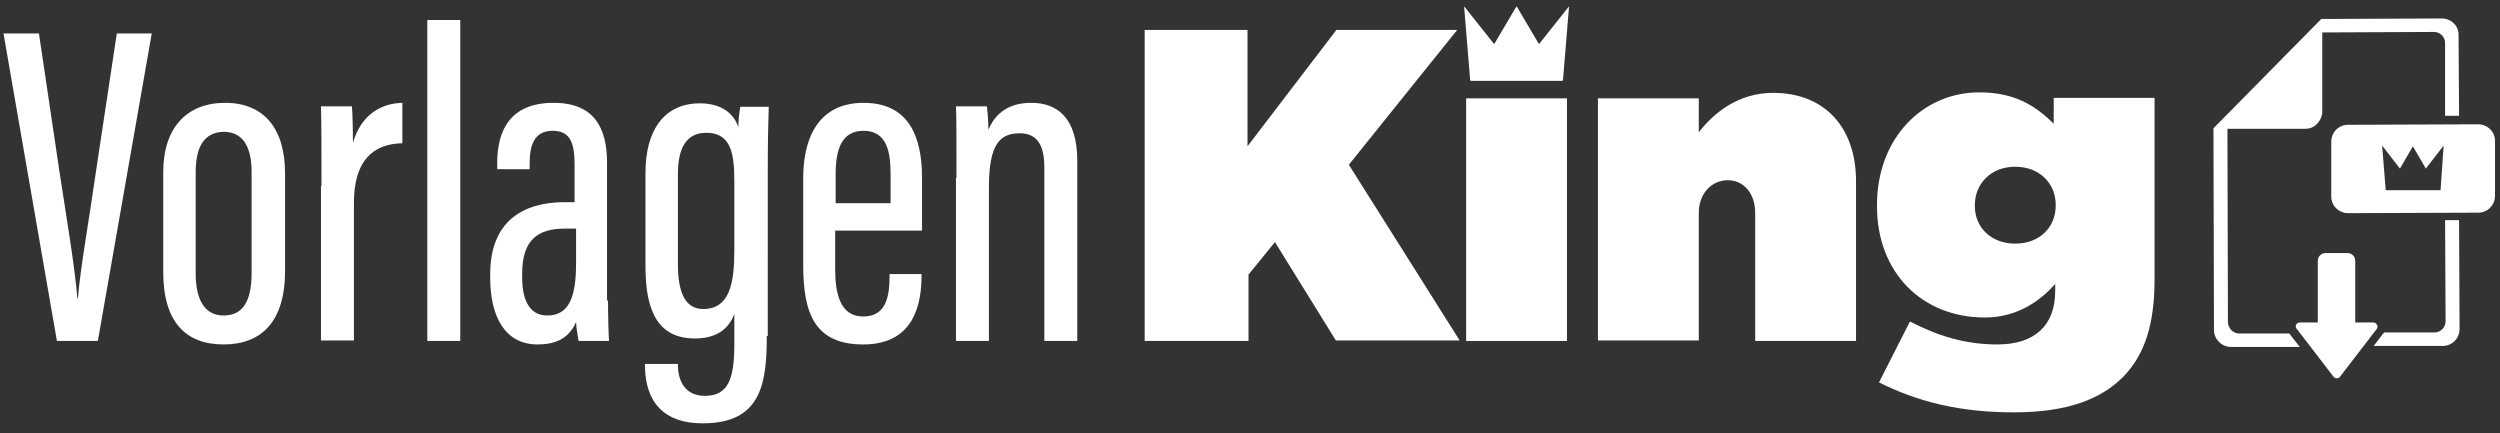
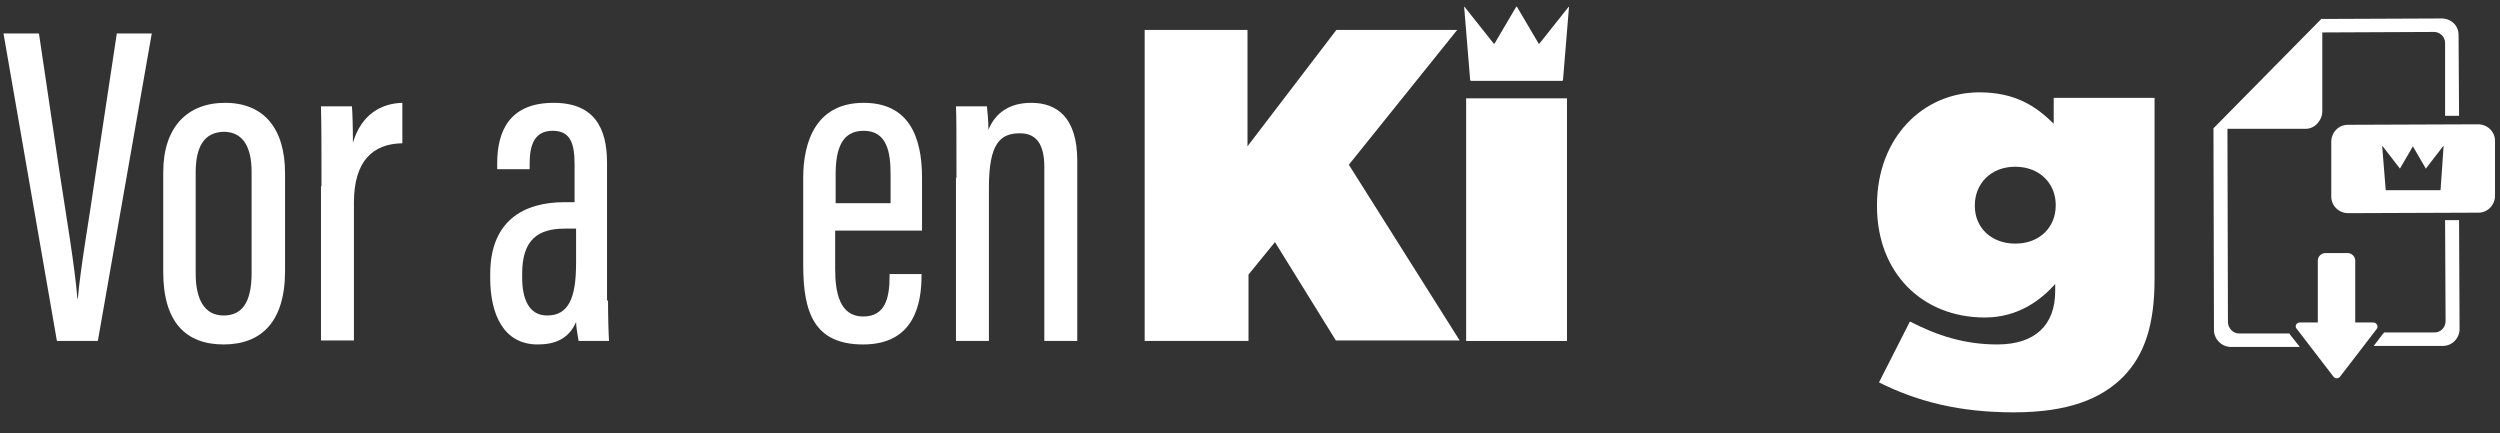
<svg xmlns="http://www.w3.org/2000/svg" version="1.1" id="Ebene_1" x="0px" y="0px" viewBox="0 0 500.8 86.8" style="enable-background:new 0 0 500.8 86.8;" xml:space="preserve">
  <rect x="0" y="0" width="500.8" height="86.8" fill="#333333" stroke="none" />
  <style type="text/css">
	.st0{fill:#FFFFFF;}
</style>
  <g>
    <g>
      <path class="st0" d="M492.2,30.5c0.3,0,0.6,0,0.7,0l0,2.6c-0.1,0-0.4,0-0.6,0c-1.8,0-2-0.7-2-1.4    C490.3,31.4,490.3,30.5,492.2,30.5z" />
      <path class="st0" d="M465.1,3.7l0,0.1l24-0.1c1.9,0,3.4,1.4,3.4,3.3l0.1,16.2l-2.8,0l0-14.6c0-1.2-1-2.2-2.2-2.2l-22.4,0.1l0,15.8    c0,1.8-1.5,3.5-3.3,3.5l-15.7,0l0.1,38.7c0,1.2,1,2.3,2.2,2.3l10.1,0c0.1,0.1,0.1,0.2,0.2,0.3l1.9,2.4l-13.8,0    c-1.9,0-3.4-1.6-3.4-3.4l-0.1-40.4L465.1,3.7z" />
      <path class="st0" d="M477.6,66.6l10.1,0c1.2,0,2.2-1,2.2-2.3l-0.1-20.2l2.8,0l0.1,21.8c0,1.9-1.5,3.4-3.4,3.4l-13.8,0l1.9-2.5    C477.5,66.8,477.5,66.7,477.6,66.6z" />
      <path class="st0" d="M460.7,64.6l3.6,0l0-12.4c0-0.8,0.7-1.5,1.5-1.5l4.5,0c0.8,0,1.5,0.7,1.5,1.5l0,12.4l3.6,0    c0.7,0,1.1,0.8,0.7,1.3l-7.3,9.5c-0.3,0.5-1.1,0.5-1.4,0l-7.3-9.5C459.6,65.4,460,64.6,460.7,64.6z" />
    </g>
  </g>
  <path class="st0" d="M499.8,28.2c0-1.8-1.5-3.3-3.4-3.3l-26.1,0.1c-1.8,0-3.3,1.5-3.3,3.4l0,11c0,1.8,1.5,3.3,3.4,3.3l26.1-0.1  c1.8,0,3.3-1.5,3.3-3.4L499.8,28.2z M488.9,38c0,0.1-0.1,0.1-0.1,0.1H478c-0.1,0-0.1-0.1-0.1-0.1l-0.7-8.7c0-0.1,0-0.1,0.1,0  l3.4,4.4c0,0.1,0.1,0,0.1,0l2.5-4.3c0-0.1,0.1-0.1,0.1,0l2.5,4.3c0,0.1,0.1,0.1,0.1,0l3.4-4.4c0-0.1,0.1,0,0.1,0L488.9,38z" />
  <path class="st0" d="M229.1,6h20.8v23.3L267.7,6h24.2l-21.7,27l22.2,35.2h-24.8l-12.2-19.7l-5.3,6.5v13.3h-20.8V6z" />
-   <path class="st0" d="M320.1,19.7h20.2v6.8c3.1-4,8-7.9,14.9-7.9c10.2,0,16.6,6.8,16.6,17.7v32h-20.2V42.7c0-4.2-2.5-6.6-5.5-6.6  c-3,0-5.8,2.4-5.8,6.6v25.5h-20.2V19.7z" />
  <path class="st0" d="M376.4,76.6l6.2-12.2c5.4,2.8,10.9,4.6,17.5,4.6c7.6,0,11.6-3.9,11.6-10.7v-1.4c-2.8,3.1-7.3,6.7-14.1,6.7  c-12.5,0-21.6-8.9-21.6-22.3v-0.2c0-13.6,9.3-22.6,20.5-22.6c7.1,0,11.3,2.7,14.9,6.3v-5.2h20.2v36.3c0,9-1.9,15.1-6.3,19.6  c-4.4,4.4-11,7.1-21.9,7.1C392.6,82.6,384.2,80.5,376.4,76.6z M411.8,41.2V41c0-4.2-3.2-7.6-8.1-7.6c-5,0-8.1,3.5-8.1,7.7v0.2  c0,4.2,3.2,7.5,8.1,7.5C408.7,48.8,411.8,45.4,411.8,41.2z" />
  <path class="st0" d="M294.5,16c0,0.1,0.1,0.2,0.2,0.2h18.2c0.1,0,0.2-0.1,0.2-0.2l1.2-14.6c0-0.1,0-0.1-0.1,0l-5.8,7.3  c-0.1,0.1-0.2,0.1-0.2,0l-4.3-7.3c-0.1-0.1-0.2-0.1-0.2,0l-4.3,7.3c-0.1,0.1-0.2,0.1-0.2,0l-5.8-7.3c-0.1-0.1-0.1-0.1-0.1,0  L294.5,16z" />
  <rect x="293.7" y="19.7" class="st0" width="20.2" height="48.6" />
  <g>
    <path class="st0" d="M11.4,68.3L0.7,6.7h7.1l4.1,27.6c1.3,8.6,3.1,19.1,3.6,25.5h0.1c0.5-6.2,2.4-16.7,3.6-25.3l4.2-27.8h7   L19.6,68.3H11.4z" />
    <path class="st0" d="M57.1,34.7v19.6c0,10.2-4.8,14.7-12.3,14.7c-7.6,0-12.1-4.5-12.1-14.5v-20c0-9,4.8-13.9,12.4-13.9   C52.9,20.6,57.1,25.8,57.1,34.7z M39.2,34.5v20.3c0,5.1,1.7,8.4,5.6,8.4c3.6,0,5.6-2.5,5.6-8.5V34.4c0-4.6-1.5-8-5.6-8   C40.9,26.5,39.2,29.4,39.2,34.5z" />
    <path class="st0" d="M64.4,37.3c0-7.6,0-11.8-0.1-16h6.2c0.1,1.2,0.2,4.2,0.2,7.3c1.7-5.8,5.8-7.9,9.9-8v8.1   c-5.8,0.1-9.7,3.4-9.7,11.9v27.6h-6.6V37.3z" />
-     <path class="st0" d="M85.6,68.3V4h6.6v64.3H85.6z" />
+     <path class="st0" d="M85.6,68.3V4h6.6H85.6z" />
    <path class="st0" d="M121.8,60.2c0,3.2,0.1,6.7,0.2,8.1h-6.1c-0.2-1.1-0.5-3-0.5-3.8c-1.5,3.5-4.4,4.5-7.7,4.5   c-6.8,0-9.5-6-9.5-13.3v-0.8c0-10.6,6.6-14.4,14.9-14.4c0.6,0,1.2,0,2,0v-7.4c0-4.2-0.7-6.9-4.4-6.9c-3.6,0-4.6,2.8-4.6,6.5v1.2   h-6.5v-1.2c0-6.6,2.6-12.1,11.3-12.1c8.2,0,10.7,5.1,10.7,12V60.2z M115.4,45.8c-0.6,0-1.7,0-2.3,0c-5.3,0-8.5,2.2-8.5,9v0.8   c0,4.2,1.3,7.6,5,7.6c4.3,0,5.8-3.5,5.8-10.5V45.8z" />
-     <path class="st0" d="M153.6,67.3c0,9.5-1.1,17.5-12.8,17.5c-9.8,0-11.6-6.6-11.6-11.7v-0.2h6.6v0.3c0,2.3,0.9,6.1,5.4,6.1   c4.8,0,5.9-3.6,5.9-10.4v-6c-1.2,3.2-3.8,4.9-7.9,4.9c-7.2,0-9.9-5.2-9.9-14.4V34.6c0-8.3,3.6-13.9,10.9-13.9c4.8,0,7,2.5,7.7,4.8   c0-1.3,0.2-3.1,0.4-4.1h5.7c-0.1,2.6-0.2,6.8-0.2,12.3V67.3z M135.8,34.9v18c0,6,1.6,9,5.1,9c5.3,0,6.2-5.3,6.2-11.7V36.3   c0-5.4-0.6-9.7-5.6-9.7C137.5,26.6,135.8,29.6,135.8,34.9z" />
    <path class="st0" d="M167.3,46.2v7.7c0,4.7,0.9,9.5,5.6,9.5c4.4,0,5.3-3.6,5.3-8.1v-0.4h6.4v0.3c0,5.4-1.3,13.8-11.7,13.8   c-9.8,0-12-6.4-12-15.9V35.6c0-7.1,2.5-15,12.1-15c9,0,11.7,6.7,11.7,15c0,2.6,0,7.9,0,10.6H167.3z M178.4,40.8v-5.9   c0-4.4-0.7-8.7-5.4-8.7c-4.4,0-5.6,3.7-5.6,8.7v5.8H178.4z" />
    <path class="st0" d="M191.6,35.6c0-9.4,0-12-0.1-14.3h6.2c0.1,1.1,0.3,2.7,0.3,4.7c1.4-3.4,4.2-5.4,8.6-5.4c5.1,0,9.2,2.9,9.2,11.6   v36.1h-6.6V33.5c0-4.5-1.5-6.8-4.9-6.8c-3.9,0-6.2,2-6.2,10.8v30.8h-6.6V35.6z" />
  </g>
  <g>
</g>
  <g>
</g>
  <g>
</g>
  <g>
</g>
  <g>
</g>
  <g>
</g>
</svg>